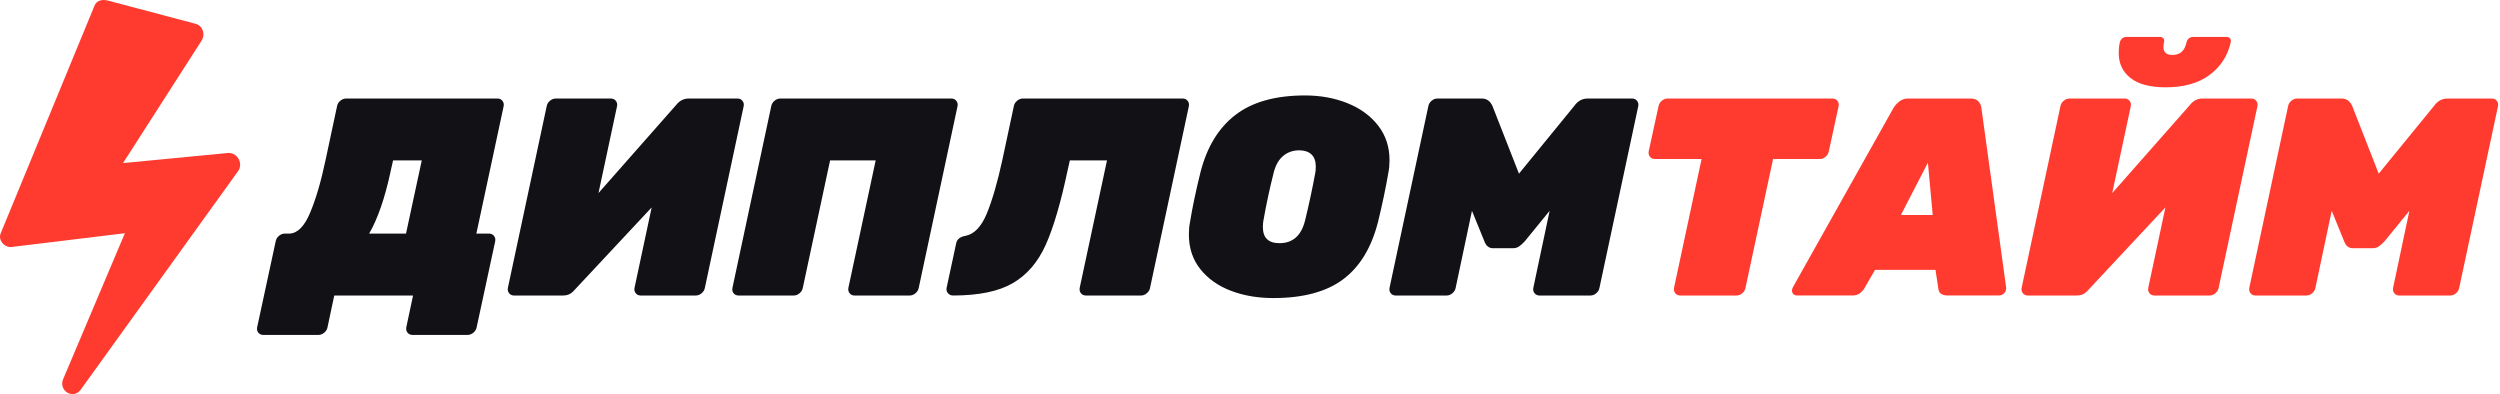
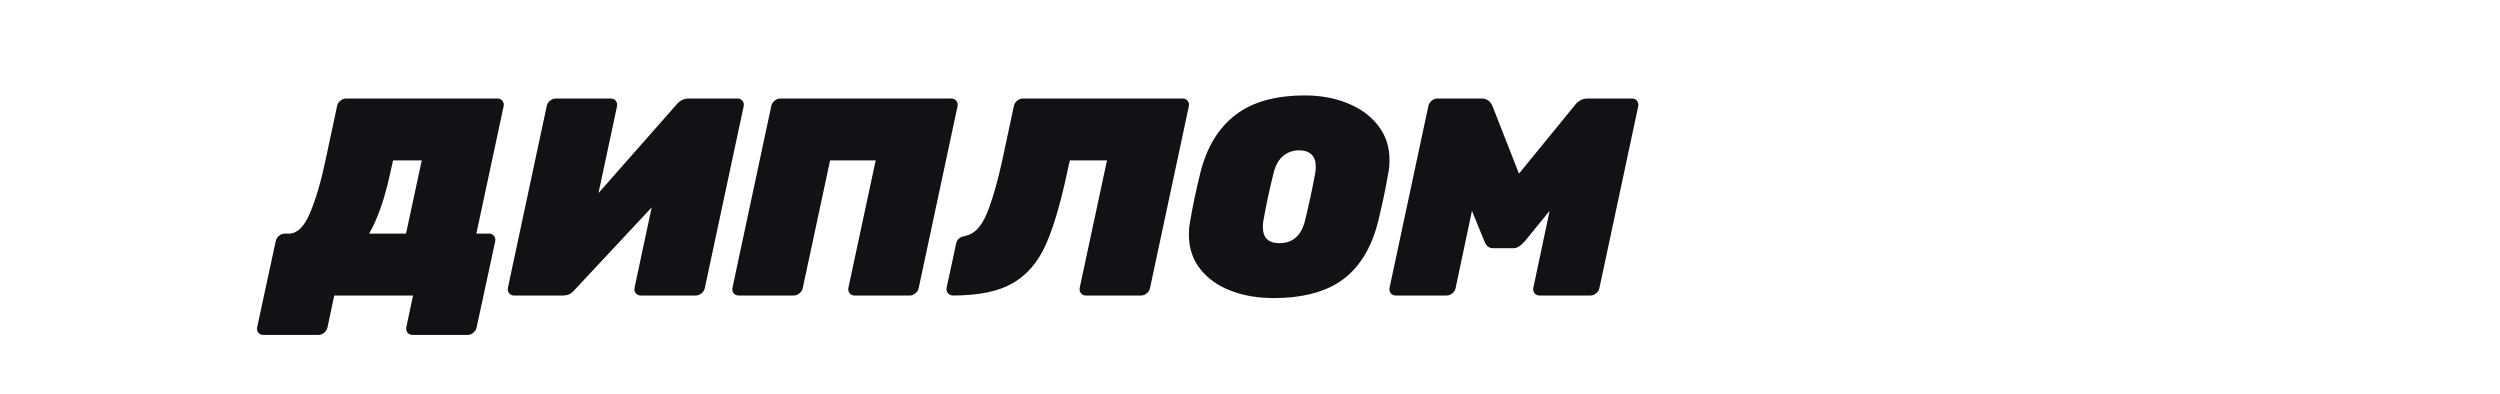
<svg xmlns="http://www.w3.org/2000/svg" height="128" viewBox="0 0 812 128" width="812">
  <g fill="none" fill-rule="evenodd">
    <g transform="translate(83.478 12)">
-       <path d="m665.639 83.98c.67 0 1.295-.244 1.874-.731.579-.487.929-1.066 1.051-1.737l5.301-25.044 4.022 9.871c.548 1.523 1.493 2.285 2.833 2.285h6.398c.792 0 1.478-.198 2.057-.594.579-.396 1.203-.96 1.874-1.691l8.043-9.871-5.301 25.044c-.122.67.015 1.249.411 1.737.396.487.929.731 1.599.731h16.543c.67 0 1.295-.244 1.874-.731.579-.487.929-1.066 1.051-1.737l12.613-59.044c.122-.67-.015-1.249-.411-1.737-.396-.487-.929-.731-1.599-.731h-14.441c-1.767 0-3.229.823-4.387 2.468l-17.914 21.936-8.592-21.936c-.731-1.645-1.889-2.468-3.473-2.468h-14.441c-.67 0-1.295.244-1.874.731-.579.487-.929 1.066-1.051 1.737l-12.613 59.044c-.122.67.015 1.249.411 1.737.396.487.929.731 1.599.731zm-59.044-63.98.197.007c.579.044 1.046.285 1.403.724.396.487.533 1.066.411 1.737l-6.032 28.243 25.226-28.608.185-.227c1.065-1.25 2.374-1.875 3.928-1.875h15.812l.197.007c.579.044 1.046.285 1.403.724.396.487.533 1.066.411 1.737l-12.613 59.044-.049.22c-.153.578-.487 1.083-1.002 1.517-.579.487-1.203.731-1.874.731h-17.914l-.197-.007c-.579-.044-1.046-.285-1.403-.724-.396-.487-.533-1.066-.411-1.737l5.575-26.14-24.769 26.506-.207.244c-.487.553-.996.99-1.53 1.31-.609.366-1.401.548-2.376.548h-15.812l-.197-.007c-.579-.044-1.046-.285-1.403-.724-.396-.487-.533-1.066-.411-1.737l12.613-59.044.049-.22c.153-.578.487-1.083 1.002-1.517.579-.487 1.203-.731 1.874-.731zm11.425-20 .177.006c.457.033.794.199 1.011.496.244.335.305.746.183 1.234-.122.731-.183 1.249-.183 1.554 0 1.706.975 2.559 2.925 2.559 2.498 0 4.022-1.371 4.57-4.113.122-.487.366-.899.731-1.234s.823-.503 1.371-.503h10.877l.177.006c.457.033.794.199 1.011.496.244.335.305.746.183 1.234-.975 4.387-3.26 7.921-6.855 10.602-3.595 2.681-8.348 4.022-14.258 4.022-5.057 0-8.866-1.005-11.425-3.016s-3.839-4.722-3.839-8.135c0-1.28.122-2.437.366-3.473.122-.487.366-.899.731-1.234s.823-.503 1.371-.503zm-61.421 20 .248.005c.973.041 1.713.329 2.22.863.548.579.884 1.295 1.005 2.148l8.043 58.313.01.212c.01.695-.206 1.264-.65 1.707-.487.487-1.097.731-1.828.731h-16.452l-.23-.004c-1.802-.058-2.761-.819-2.878-2.281l-.914-6.032h-19.651l-3.473 6.032-.164.246c-.393.56-.856 1.026-1.39 1.4-.609.427-1.432.64-2.468.64h-17.823l-.179-.007c-.407-.033-.743-.183-1.01-.45-.305-.305-.457-.701-.457-1.188 0-.305.091-.64.274-1.005l32.721-58.313.19-.293c.46-.673 1.036-1.276 1.729-1.809.792-.609 1.737-.914 2.833-.914zm-13.893 20.839-8.774 17h10.328zm-62.174 43.141c.67 0 1.295-.244 1.874-.731.579-.487.929-1.066 1.051-1.737l8.957-41.861h15.172c.67 0 1.295-.244 1.874-.731.579-.487.929-1.066 1.051-1.737l3.199-14.715c.122-.67-.015-1.249-.411-1.737-.396-.487-.929-.731-1.599-.731h-53.56c-.67 0-1.295.244-1.874.731-.579.487-.929 1.066-1.051 1.737l-3.199 14.715c-.122.67.015 1.249.411 1.737.396.487.929.731 1.599.731h15.172l-8.957 41.861c-.122.67.015 1.249.411 1.737.396.487.929.731 1.599.731z" fill="#ff3b30" />
      <path d="m386.391 83.98c.67 0 1.295-.244 1.874-.731.579-.487.929-1.066 1.051-1.737l5.301-25.044 4.022 9.871c.548 1.523 1.493 2.285 2.833 2.285h6.398c.792 0 1.478-.198 2.057-.594.579-.396 1.203-.96 1.874-1.691l8.043-9.871-5.301 25.044c-.122.67.015 1.249.411 1.737.396.487.929.731 1.599.731h16.543c.67 0 1.295-.244 1.874-.731.579-.487.929-1.066 1.051-1.737l12.613-59.044c.122-.67-.015-1.249-.411-1.737-.396-.487-.929-.731-1.599-.731h-14.441c-1.767 0-3.229.823-4.387 2.468l-17.914 21.936-8.592-21.936c-.731-1.645-1.889-2.468-3.473-2.468h-14.441c-.67 0-1.295.244-1.874.731-.579.487-.929 1.066-1.051 1.737l-12.613 59.044c-.122.67.015 1.249.411 1.737.396.487.929.731 1.599.731zm-45.974-64.98c4.997 0 9.582.838 13.756 2.514 4.174 1.676 7.495 4.098 9.963 7.266s3.702 6.916 3.702 11.242c0 1.462-.122 2.803-.366 4.022-.853 4.997-1.98 10.359-3.382 16.086-2.133 8.348-5.911 14.548-11.334 18.6-5.423 4.052-12.979 6.078-22.667 6.078-5.057 0-9.658-.792-13.801-2.376-4.143-1.584-7.449-3.93-9.917-7.038s-3.702-6.855-3.702-11.242c0-1.462.122-2.803.366-4.022.792-4.814 1.919-10.176 3.382-16.086 2.072-8.226 5.85-14.456 11.334-18.691s13.04-6.352 22.667-6.352zm-1.919 17.823c-2.011 0-3.747.609-5.21 1.828s-2.498 3.077-3.108 5.575c-1.28 5.057-2.376 10.176-3.29 15.355-.122.548-.183 1.28-.183 2.194 0 3.473 1.798 5.21 5.393 5.21 4.326 0 7.099-2.468 8.317-7.403 1.28-5.24 2.376-10.359 3.29-15.355.122-.548.183-1.249.183-2.102 0-1.767-.472-3.092-1.417-3.976-.944-.884-2.27-1.325-3.976-1.325zm-51.367 47.157c.67 0 1.295-.244 1.874-.731.579-.487.929-1.066 1.051-1.737l12.613-59.044c.122-.67-.015-1.249-.411-1.737-.396-.487-.929-.731-1.599-.731h-51.915c-.67 0-1.295.244-1.874.731-.579.487-.929 1.066-1.051 1.737l-3.747 17.549c-1.584 7.251-3.26 13.024-5.027 17.32-1.767 4.296-4.083 6.718-6.946 7.266-1.767.305-2.772 1.127-3.016 2.468l-3.108 14.441c-.122.67.03 1.249.457 1.737.427.487.975.731 1.645.731 8.348 0 14.822-1.341 19.422-4.022 4.6-2.681 8.165-6.84 10.694-12.476 2.529-5.636 4.92-13.817 7.175-24.541l.64-2.833h12.065l-8.866 41.404c-.122.67.015 1.249.411 1.737.396.487.929.731 1.599.731zm-112.788 0c.67 0 1.295-.244 1.874-.731.579-.487.929-1.066 1.051-1.737l8.866-41.404h14.807l-8.866 41.404c-.122.67.015 1.249.411 1.737.396.487.929.731 1.599.731h17.914c.67 0 1.295-.244 1.874-.731.579-.487.929-1.066 1.051-1.737l12.613-59.044c.122-.67-.015-1.249-.411-1.737-.396-.487-.929-.731-1.599-.731h-55.571c-.67 0-1.295.244-1.874.731-.579.487-.929 1.066-1.051 1.737l-12.613 59.044c-.122.731.015 1.325.411 1.782.396.457.929.685 1.599.685zm-75.039 0c.975 0 1.767-.183 2.376-.548.609-.366 1.188-.884 1.737-1.554l24.769-26.506-5.575 26.14c-.122.67.015 1.249.411 1.737.396.487.929.731 1.599.731h17.914c.67 0 1.295-.244 1.874-.731.579-.487.929-1.066 1.051-1.737l12.613-59.044c.122-.67-.015-1.249-.411-1.737-.396-.487-.929-.731-1.599-.731h-15.812c-1.645 0-3.016.701-4.113 2.102l-25.226 28.608 6.032-28.243c.122-.67-.015-1.249-.411-1.737-.396-.487-.929-.731-1.599-.731h-17.914c-.67 0-1.295.244-1.874.731-.579.487-.929 1.066-1.051 1.737l-12.613 59.044c-.122.67.015 1.249.411 1.737.396.487.929.731 1.599.731zm-21.205-63.98.197.007c.579.044 1.046.285 1.403.724.396.487.533 1.066.411 1.737l-8.866 41.404h4.113l.197.007c.579.044 1.046.285 1.403.724.396.487.533 1.066.411 1.737l-6.032 27.968-.049.22c-.153.578-.487 1.083-1.002 1.517-.579.487-1.203.731-1.874.731h-17.914l-.197-.007c-.579-.044-1.046-.285-1.403-.724-.396-.487-.533-1.066-.411-1.737l2.194-10.328h-25.592l-2.194 10.328-.049.22c-.153.578-.487 1.083-1.002 1.517-.579.487-1.203.731-1.874.731h-17.914l-.197-.007c-.579-.041-1.046-.267-1.403-.679-.396-.457-.533-1.051-.411-1.782l6.032-27.968.049-.22c.153-.578.487-1.083 1.002-1.517.579-.487 1.203-.731 1.874-.731h1.371l.217-.005c2.588-.118 4.801-2.355 6.638-6.713 1.889-4.479 3.565-10.191 5.027-17.137l3.747-17.549.049-.22c.153-.578.487-1.083 1.002-1.517.579-.487 1.203-.731 1.874-.731zm-24.587 20.108h-9.323l-.64 2.833-.163.768c-1.862 8.647-4.184 15.368-6.966 20.163h11.973z" fill="#111116" />
    </g>
-     <path d="m30.632 2.007-30.396 73.743c-.903 2.098.903 4.497 3.31 4.497l37.017-4.497-20.164 47.663c-1.204 3.597 3.31 6.295 5.718 3.297l51.161-71.045c1.806-2.398 0-5.995-3.009-5.995l-34.308 3.297 25.581-39.869c1.204-2.098.301-4.796-2.107-5.396l-28.289-7.494c-2.03-.56-3.912 0-4.514 1.799z" fill="#ff3b30" />
  </g>
</svg>